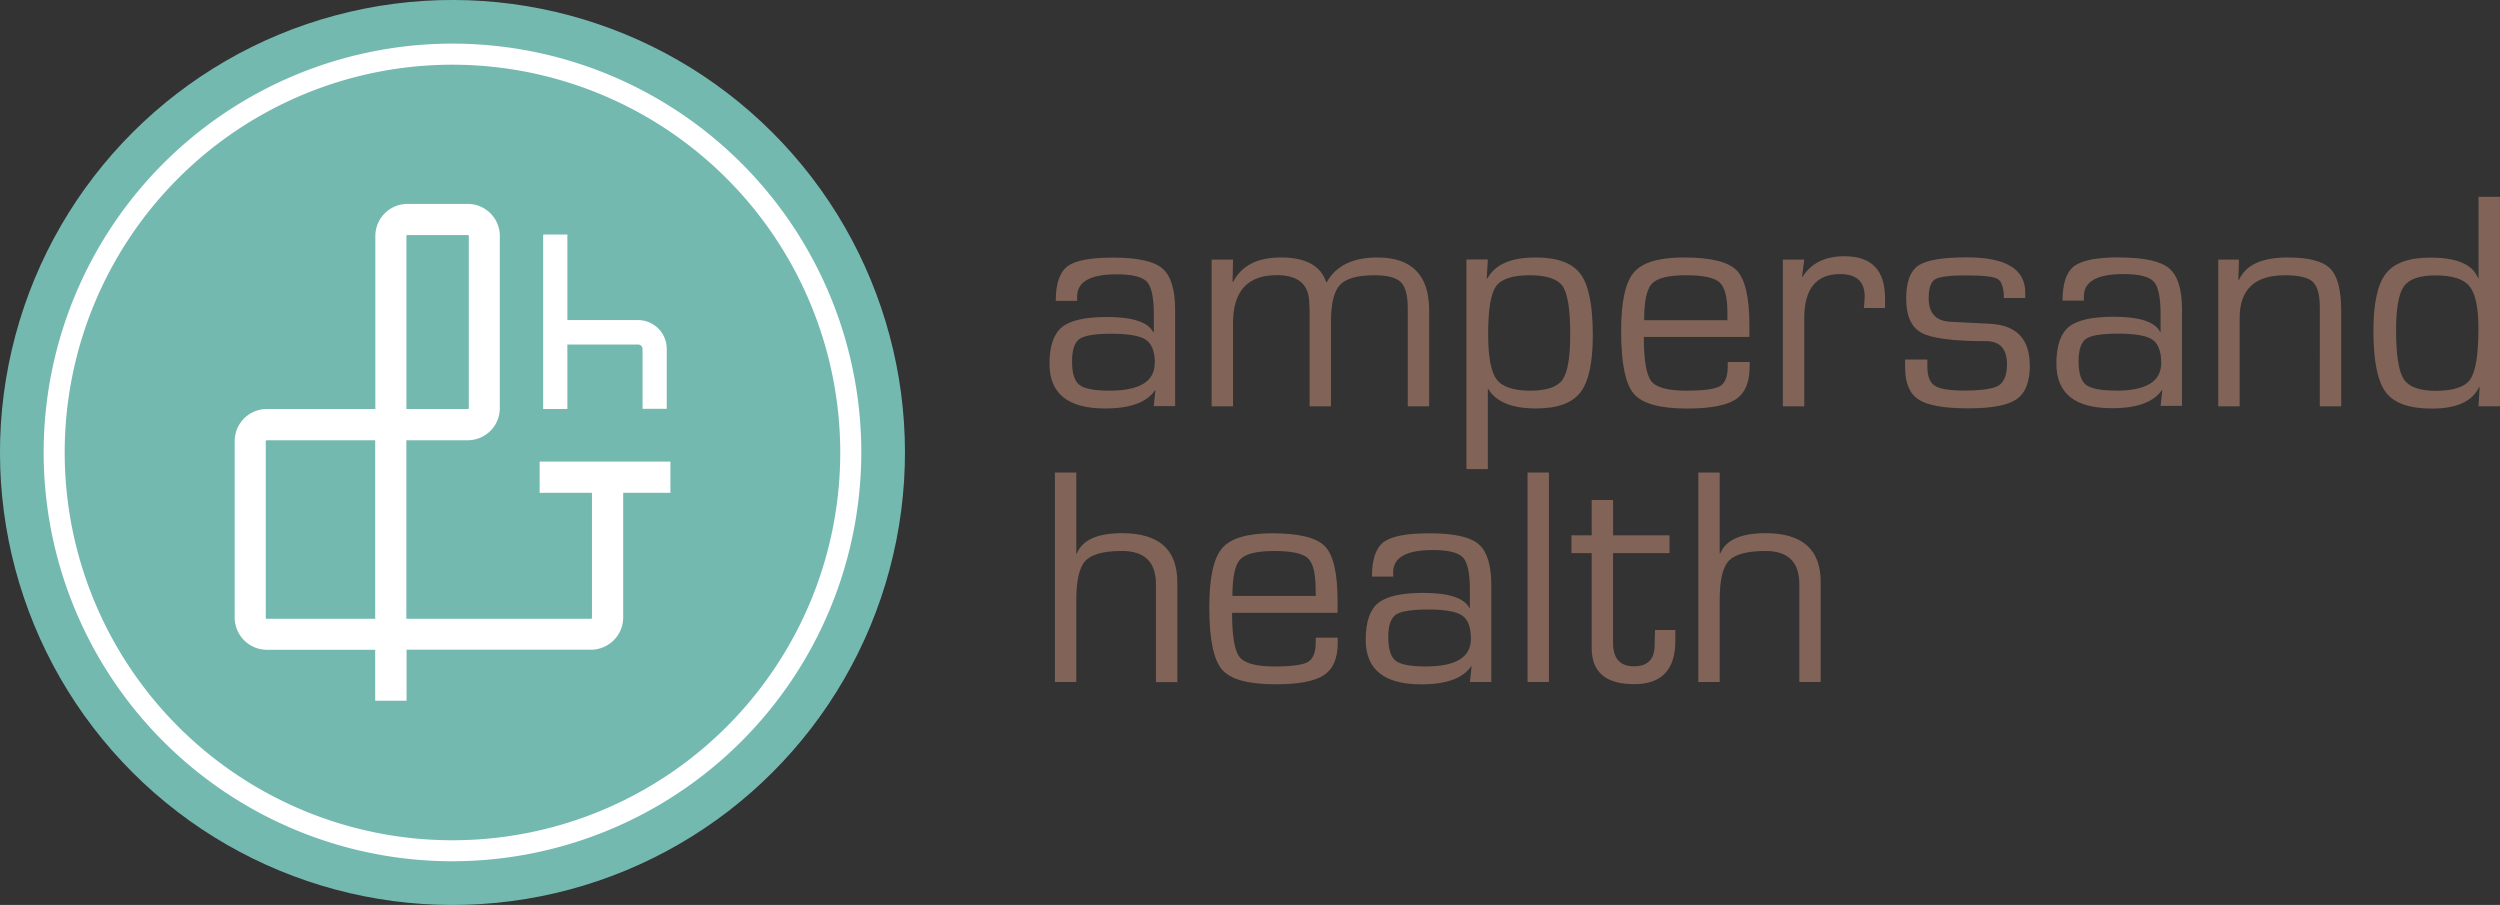
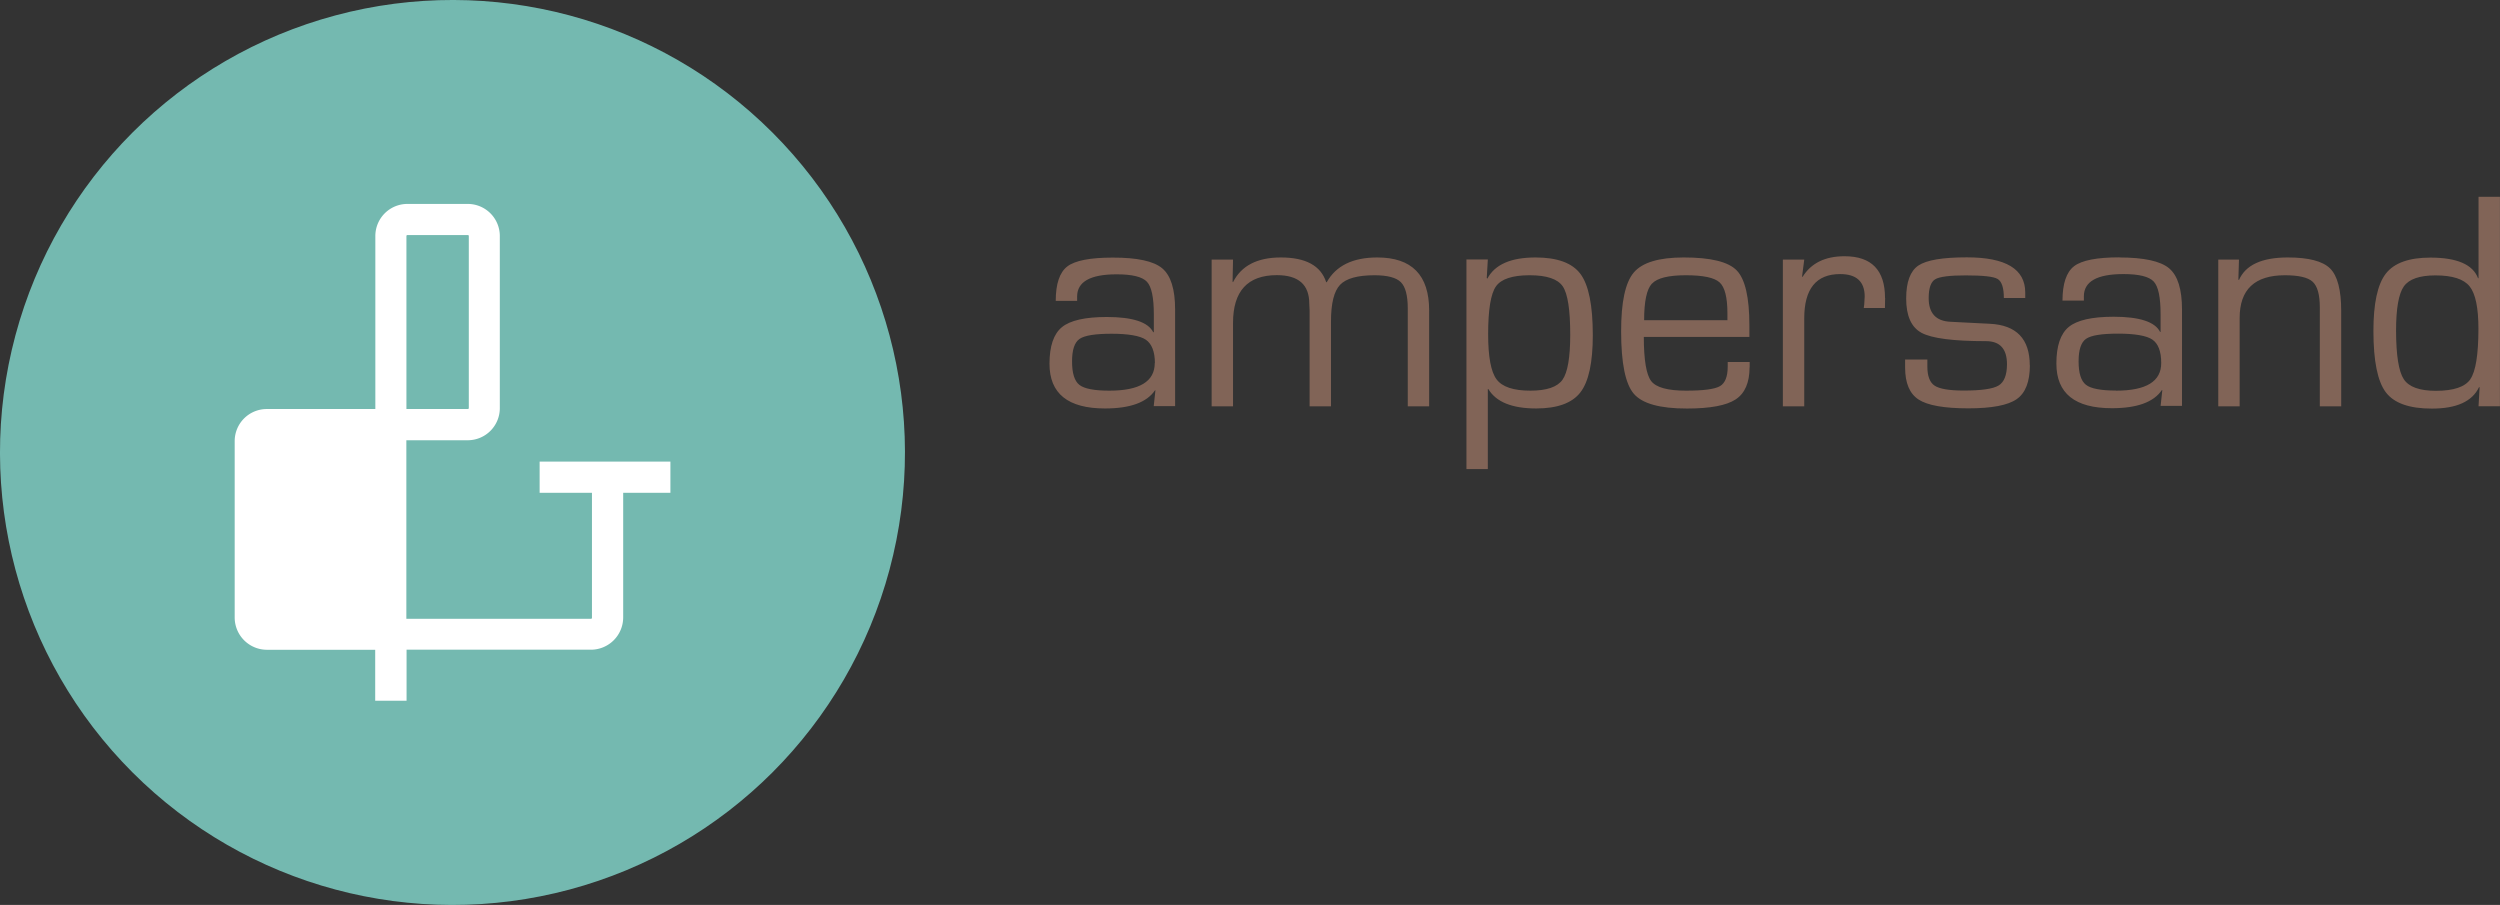
<svg xmlns="http://www.w3.org/2000/svg" viewBox="0 0 701.36 253.88">
  <rect x="0" y="0" width="701.36" height="253.88" fill="#333333" stroke="none" />
  <title>AmpHealth-Logo-Horz-4c</title>
  <g style="isolation:isolate">
    <path d="M323.53,93.2q-2.14-4.26-13-4.27-9.12,0-12.61,2.85t-3.49,10.29q0,12.53,15.59,12.52,10.55,0,14-5.08l.13,0-.48,4.43h6V86.83q0-8.53-3.62-11.56t-13.9-3q-9.48,0-12.72,2.48t-3.25,9.66h6c0-.6,0-1,0-1.21q0-6.24,11.1-6.24c4.37,0,7.19.7,8.49,2.09s1.93,4.44,1.93,9.15v5Zm.43,8.65q0,7.75-12.74,7.75-6.33,0-8.4-1.62t-2.06-6.6c0-3.22.69-5.31,2.09-6.29s4.39-1.46,9-1.46,8,.56,9.62,1.68S324,98.61,324,101.85Zm61.66-24.63q-7.14,0-9.68,2.69T373.4,90.18V114h-6V87.08l-.09-1.89q0-8-9.08-8-12.31,0-12.31,13.39V114h-6V72.83h6l-.13,6.2.13.13q3.48-6.93,13.43-6.93,10.46,0,12.7,6.93h.17q3.88-6.93,14.17-6.93,14.55,0,14.55,14.85V114h-6V86.52c0-3.61-.65-6.07-1.94-7.36S389.21,77.22,385.62,77.22Zm57.74,32.87q3.5-4.5,3.49-16.08,0-12.48-3.44-17.13t-12.62-4.65q-10.38,0-13.52,5.94L417.1,78l.3-5.21h-6v58.81h6V109.13h.13q3.27,5.46,13.43,5.46Q439.87,114.59,443.36,110.09Zm-23.5-3.66q-2.37-3.15-2.37-12.67,0-10.29,2.19-13.41t9.43-3.13q7.18,0,9.3,3.1t2.11,13.61q0,9.55-2.17,12.61t-9,3.06C424.61,109.6,421.43,108.55,419.86,106.43Zm71-3.37,0-1.51h-6.16v1.29q0,4.22-2.17,5.49T473,109.6q-7.67,0-9.75-2.67t-2.09-12.4h29.62V91.3q0-11.74-3.53-15.41t-14.9-3.66q-10.42,0-14,4.22T454.8,93q0,13.3,3.55,17.46t14.91,4.15q9.78,0,13.67-2.56T490.83,103.06Zm-27.4-23.49c1.45-1.56,4.61-2.35,9.49-2.35s8,.67,9.47,2,2.2,4.22,2.2,8.67l0,1.94H461.25Q461.25,81.92,463.43,79.57Zm65.4,4-.05,2.84h-5.94l.13-1c.09-1.09.13-1.82.13-2.19q0-6.33-6.89-6.33-10.08,0-10.07,12.44V114h-6V72.83h6l-.61,4.74.13.13q3.58-5.82,11.8-5.81Q528.83,71.89,528.83,83.6Zm40.61,18.9q0,6.93-3.7,9.51t-13.57,2.58q-10.11,0-13.92-2.45c-2.54-1.64-3.81-4.63-3.81-9l0-2.24h6.24l0,1.94c0,2.7.68,4.5,2.06,5.4s4.09,1.36,8.14,1.36q7.46,0,9.79-1.42t2.35-5.94q0-6.51-5.9-6.5-13.73,0-18.06-2.33t-4.32-9.64q0-6.93,3.42-9.24t13.62-2.3q16.36,0,16.36,9.86V83.6h-6c0-2.87-.59-4.65-1.75-5.34s-4.15-1-9-1q-6.72,0-8.53,1.1c-1.2.73-1.81,2.49-1.81,5.28q0,6.33,6.07,6.63l4.87.25,6.16.31Q569.44,91.35,569.44,102.5Zm25.13-30.27q-9.48,0-12.72,2.48t-3.26,9.66h6c0-.6,0-1,0-1.21q0-6.24,11.1-6.24c4.37,0,7.19.7,8.49,2.09s1.93,4.44,1.93,9.15v5l-.13,0q-2.14-4.26-13-4.27-9.12,0-12.61,2.85t-3.49,10.29q0,12.53,15.59,12.52,10.55,0,14-5.08l.13,0-.48,4.43h6V86.83q0-8.53-3.62-11.56T594.57,72.23Zm-1,37.37q-6.33,0-8.4-1.62t-2.06-6.6c0-3.22.69-5.31,2.09-6.29s4.39-1.46,9-1.46,8,.56,9.62,1.68,2.47,3.3,2.47,6.54Q606.36,109.6,593.62,109.6Zm60.09-34.27q3.12,3.11,3.12,11.88V114h-6V86.18c0-3.53-.67-5.9-2-7.13s-3.95-1.83-7.79-1.83q-12.71,0-12.7,12V114h-6V72.83h5.81l-.17,5.6.17.13q2.76-6.33,13.69-6.33Q650.6,72.23,653.71,75.33ZM695.34,78l-.13.08q-2.16-5.81-13.39-5.81-9,0-12.49,4.5t-3.48,16.08q0,12.57,3.46,17.18t12.94,4.6q10.38,0,13.22-6l.17,0-.3,5.34h6V55.22h-6Zm-2.29,28.39q-2.24,3.25-9.68,3.25-6.86,0-9-3.25t-2.17-13.58q0-9.39,2.19-12.47t8.87-3.08q7.11,0,9.58,3.08t2.47,11.91Q695.29,103.1,693.05,106.35Z" fill="#816457" />
-     <path d="M330.29,163.36v28h-6V163.87q0-9.28-9.51-9.3-7.67,0-10.25,2.74t-2.58,10.87v23.16h-6V132.57h6v22.69l.13.09q2.28-5.78,12.74-5.77Q330.3,149.58,330.29,163.36Zm45,15.54,0,1.51q0,6.41-3.89,9t-13.67,2.56q-11.37,0-14.92-4.15t-3.55-17.46q0-12.32,3.57-16.53t14-4.22q11.36,0,14.89,3.66t3.53,15.41v3.23H345.65q0,9.74,2.09,12.4t9.75,2.67q7.27,0,9.45-1.27t2.18-5.49V178.9Zm-29.53-11.71h23.38l-.05-1.94q0-6.67-2.19-8.67c-1.47-1.34-4.62-2-9.47-2s-8.05.79-9.5,2.35S345.74,161.91,345.74,167.19Zm69-14.57q3.62,3,3.62,11.56v27.16h-6l.47-4.43-.12,0q-3.45,5.08-14,5.08-15.6,0-15.59-12.52,0-7.46,3.49-10.29t12.61-2.85q10.84,0,13,4.27l.13-.05v-5c0-4.71-.64-7.76-1.94-9.15s-4.11-2.09-8.48-2.09q-11.1,0-11.11,6.25c0,.2,0,.6.05,1.2h-6q0-7.18,3.25-9.66t12.73-2.48Q411.16,149.58,414.77,152.62Zm-2.11,26.58q0-4.86-2.47-6.54T400.56,171q-6.93,0-9,1.46c-1.4,1-2.09,3.07-2.09,6.29s.69,5.53,2.06,6.61,4.18,1.61,8.4,1.61Q412.66,187,412.66,179.2Zm15.9,12.14h6V132.57h-6Zm35.77-14.59-.08,2.28-.05,2c0,3.93-1.93,5.9-5.81,5.9s-5.85-2.2-5.85-6.59V155.18h15.84v-5H452.54v-9.9h-6v9.9h-5.68v5h5.68v26.65q0,10.11,11.93,10.11,11.54,0,11.53-12.14l0-3.05Zm31-27.17q-10.46,0-12.74,5.77l-.13-.09V132.57h-6v58.77h6V168.18q0-8.15,2.58-10.87t10.25-2.74q9.51,0,9.51,9.3v27.47h6v-28Q510.81,149.57,495.31,149.58Z" fill="#816457" />
    <circle cx="126.94" cy="126.94" r="126.94" transform="translate(-52.58 126.94) rotate(-45)" fill="#74b9b0" />
-     <path d="M241.63,126.94A114.69,114.69,0,1,0,126.94,241.62,114.82,114.82,0,0,0,241.63,126.94Z" fill="#fff" />
-     <path d="M235.73,126.94A108.79,108.79,0,1,1,126.94,18.15,108.91,108.91,0,0,1,235.73,126.94Z" fill="#74b9b0" style="mix-blend-mode:multiply" />
    <path d="M188.08,129.5H151.39v8.76h14.68v35.07a.28.28,0,0,1-.28.28H114v-50.1h17.22a9,9,0,0,0,9-9V66.21a9,9,0,0,0-9-9H114.3a9,9,0,0,0-9,9v48.54H74.84a9,9,0,0,0-9,9v49.54a9.06,9.06,0,0,0,9,9h30.42v14.3h8.8v-1c0-.09,0-10.1,0-13.32h51.77a9.06,9.06,0,0,0,9-9V138.26h13.25Z" fill="#fff" />
    <path d="M131.24,114.75a.28.28,0,0,0,.28-.28V66.21a.27.27,0,0,0-.28-.27H114.3a.28.28,0,0,0-.28.27v48.54Z" fill="#74b9b0" />
-     <path d="M159.17,114.74h-6.79V65.8h6.79v24h19.88a8.07,8.07,0,0,1,8,8.06v16.83h-6.79V97.91a1.26,1.26,0,0,0-1.26-1.26H159.17Z" fill="#fff" />
-     <path d="M74.56,123.79a.28.28,0,0,1,.28-.28h30.42v50.1H74.84a.28.28,0,0,1-.28-.28Z" fill="#74b9b0" />
  </g>
</svg>